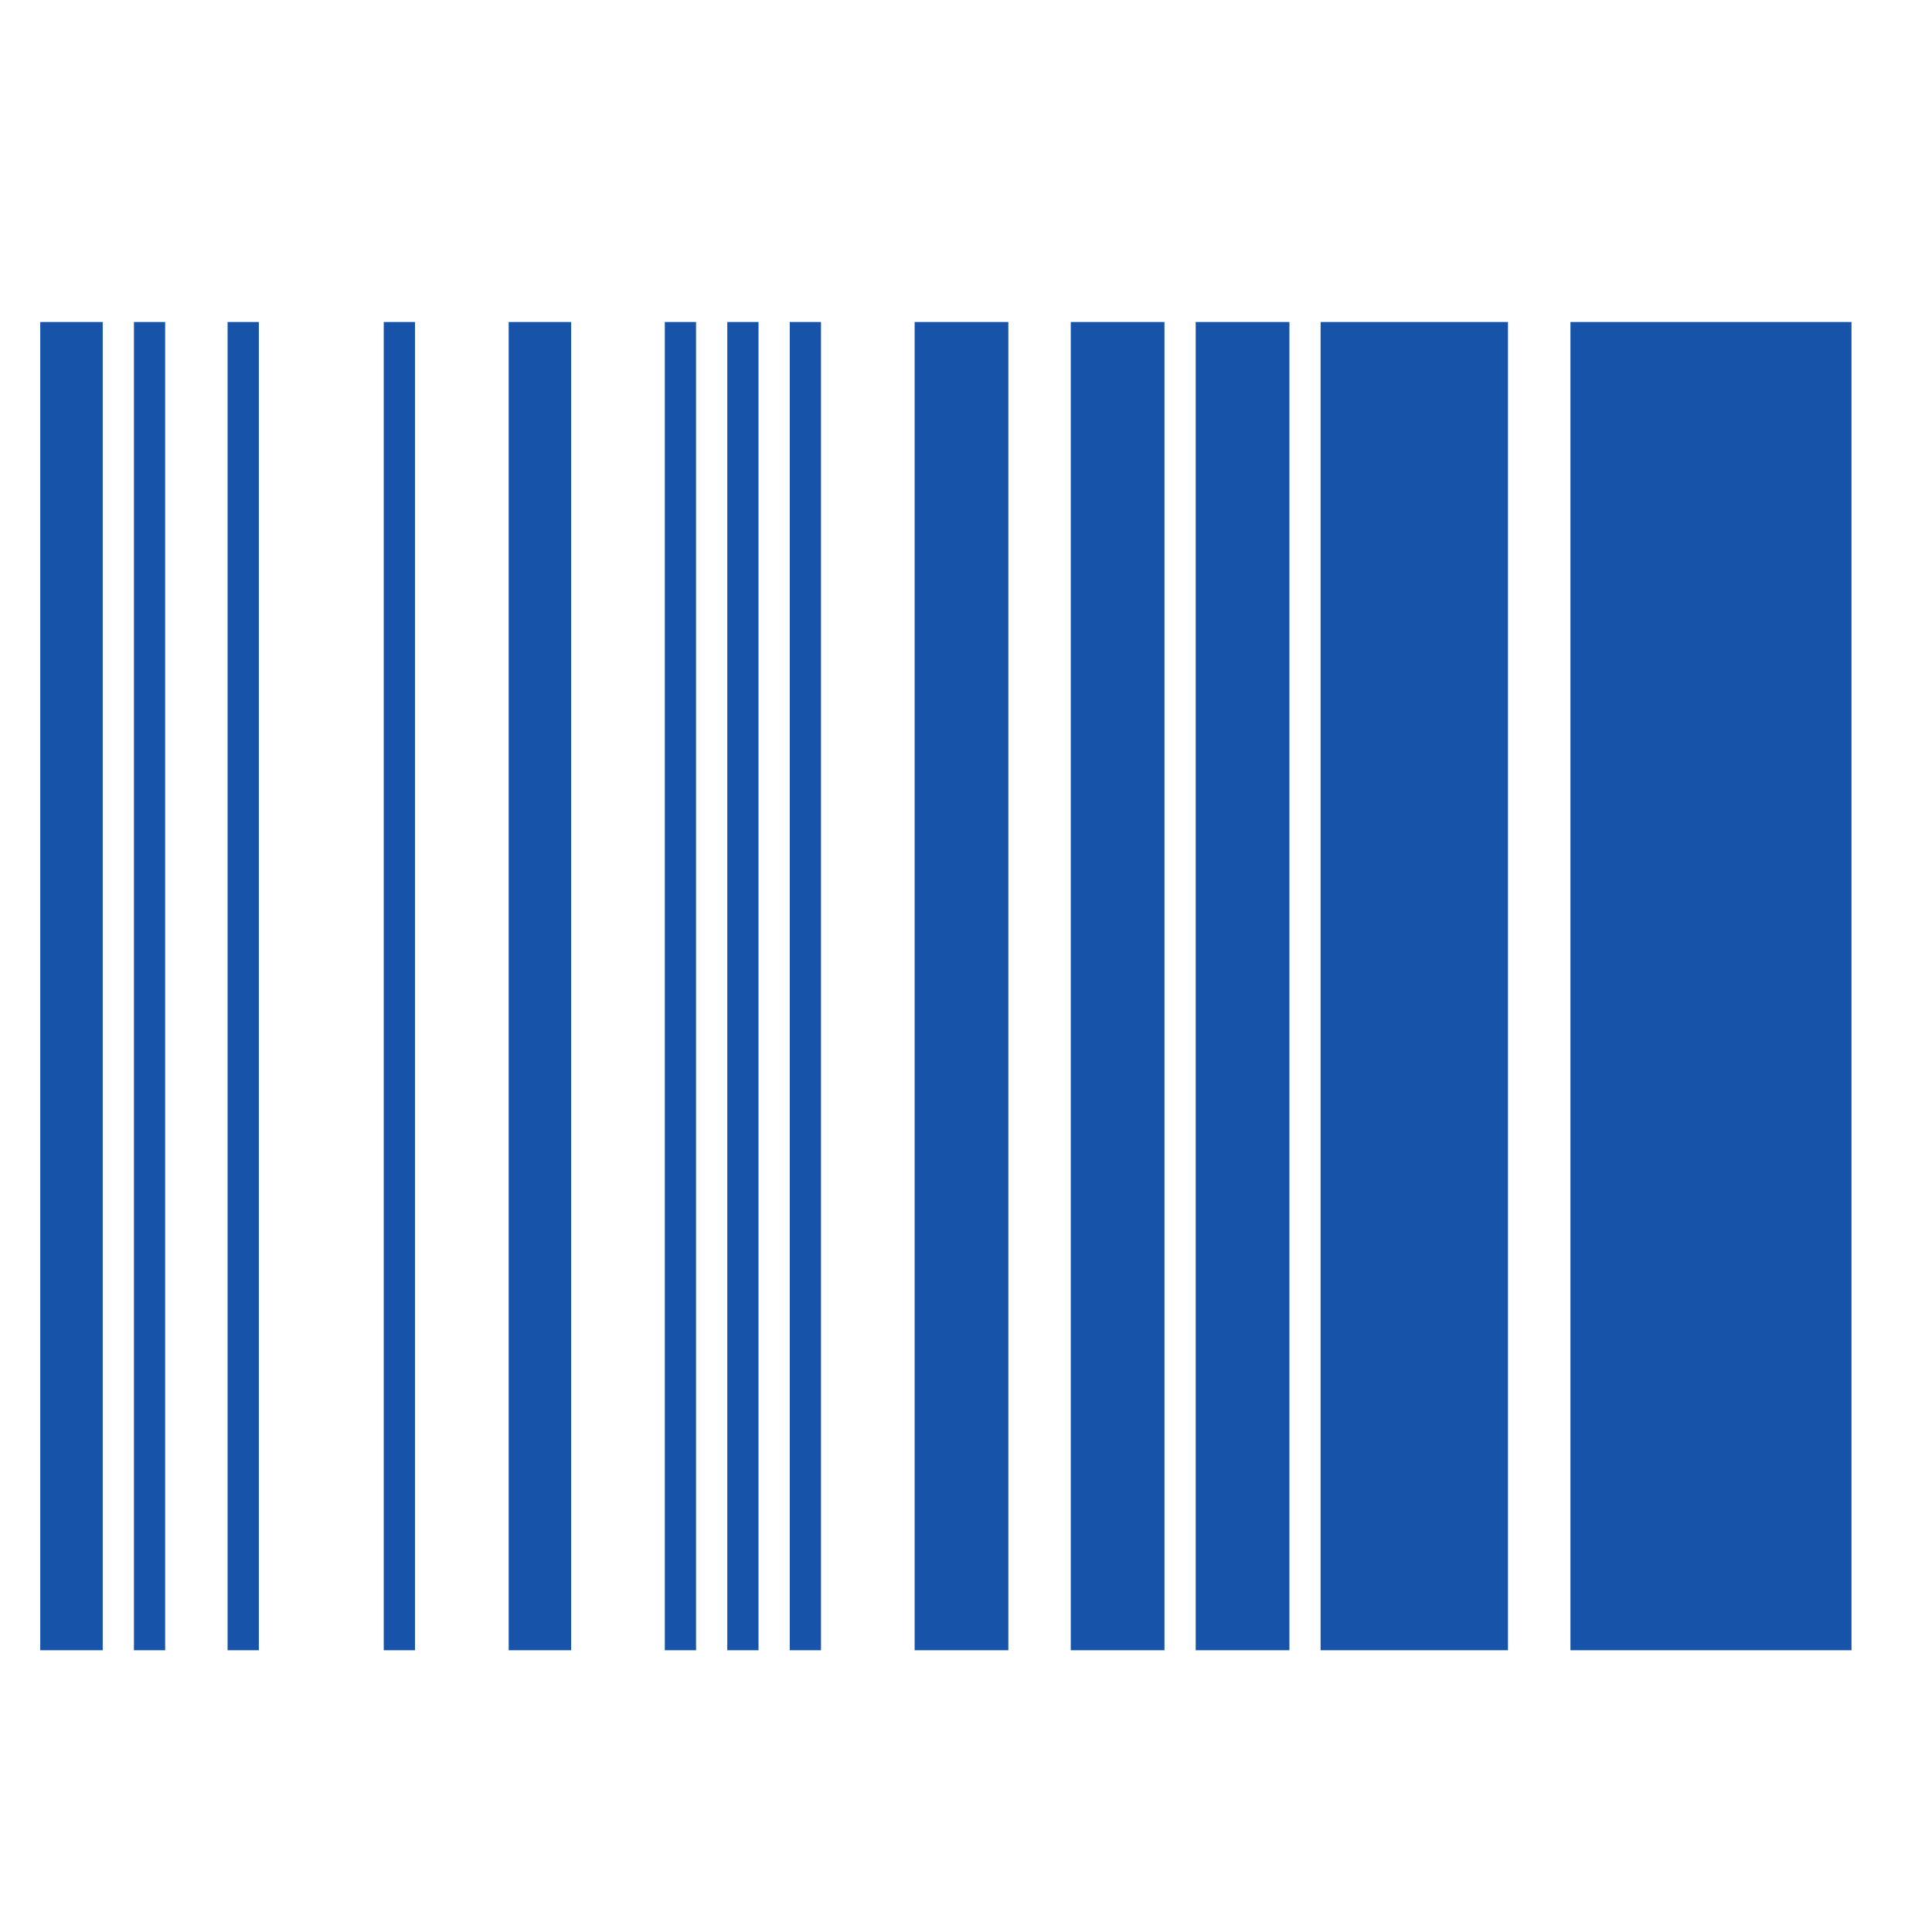
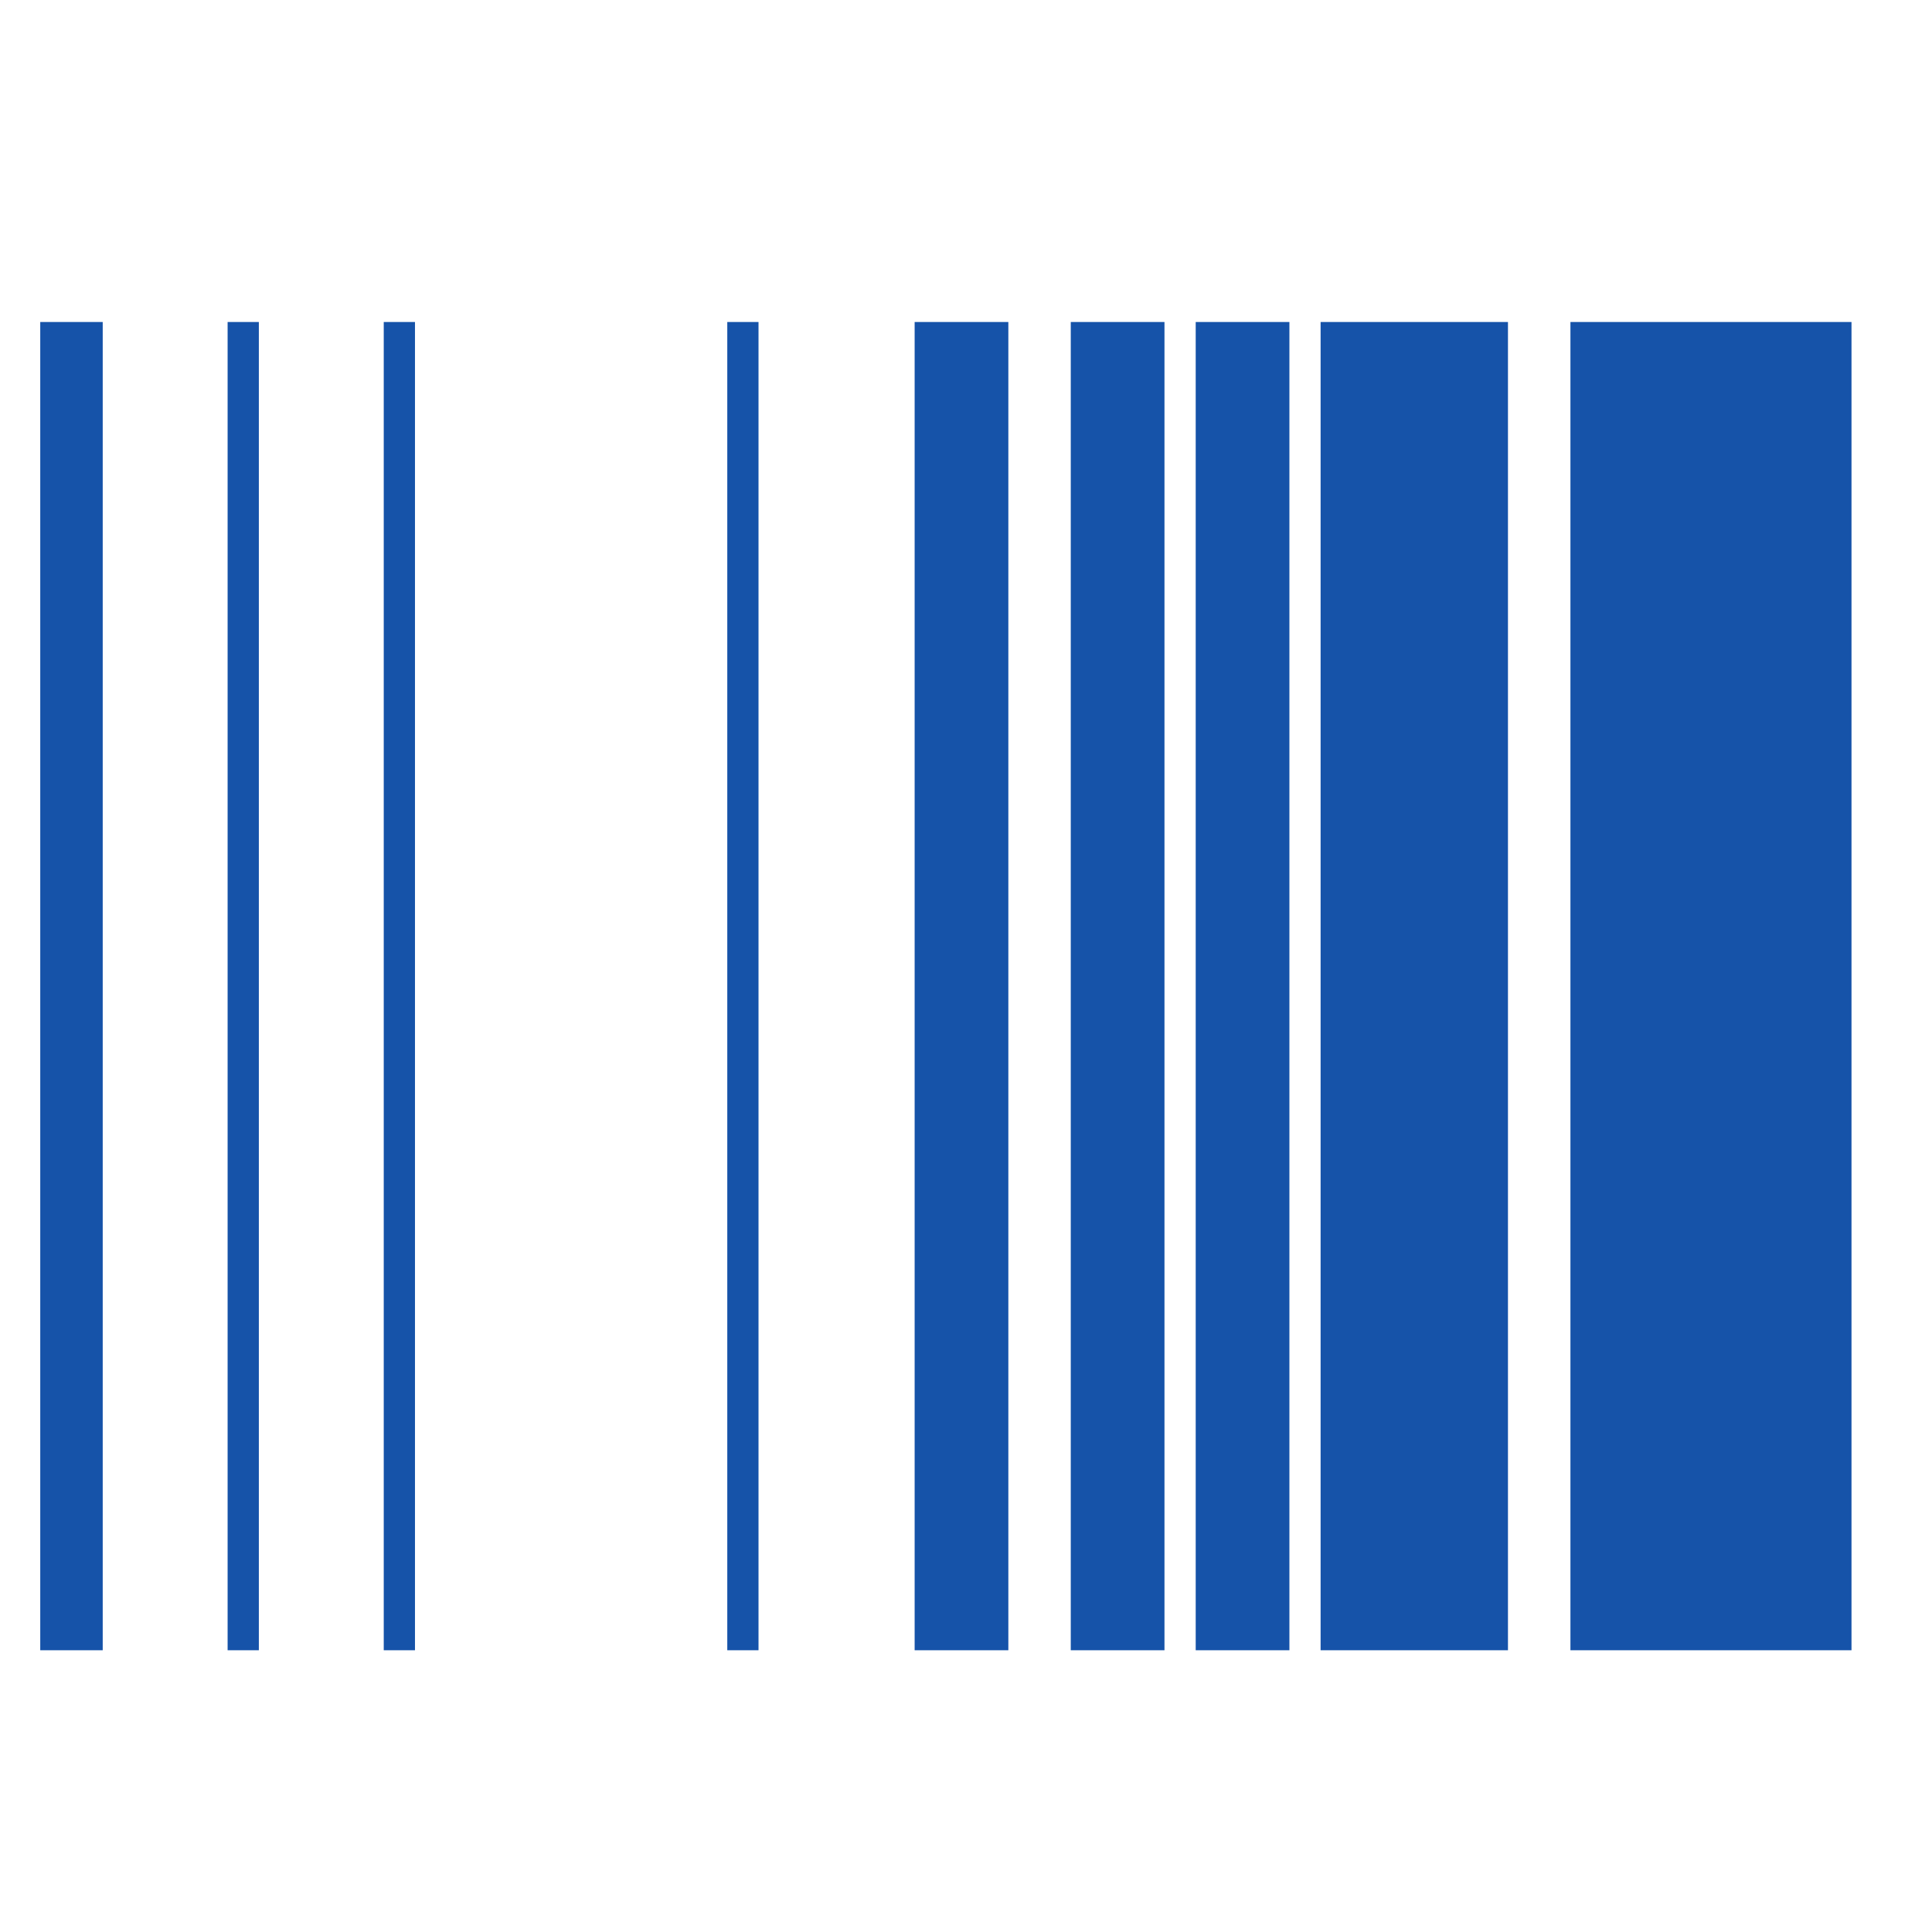
<svg xmlns="http://www.w3.org/2000/svg" width="48" height="48" viewBox="0 0 48 48" fill="none">
  <path d="M1 8H2.552V41H1V8Z" fill="#1653A9" />
-   <path d="M3.328 8H4.103V41H3.328V8Z" fill="#1653A9" />
  <path d="M5.655 8H6.431V41H5.655V8Z" fill="#1653A9" />
  <path d="M9.534 8H10.31V41H9.534V8Z" fill="#1653A9" />
-   <path d="M12.638 8H14.19V41H12.638V8Z" fill="#1653A9" />
-   <path d="M16.517 8H17.293V41H16.517V8Z" fill="#1653A9" />
  <path d="M18.069 8H18.845V41H18.069V8Z" fill="#1653A9" />
-   <path d="M19.621 8H20.397V41H19.621V8Z" fill="#1653A9" />
  <path d="M22.724 8H25.052V41H22.724V8Z" fill="#1653A9" />
  <path d="M26.603 8H28.931V41H26.603V8Z" fill="#1653A9" />
  <path d="M29.707 8H32.035V41H29.707V8Z" fill="#1653A9" />
  <path d="M32.81 8H37.465V41H32.81V8Z" fill="#1653A9" />
  <path d="M39.017 8H46V41H39.017V8Z" fill="#1653A9" />
</svg>